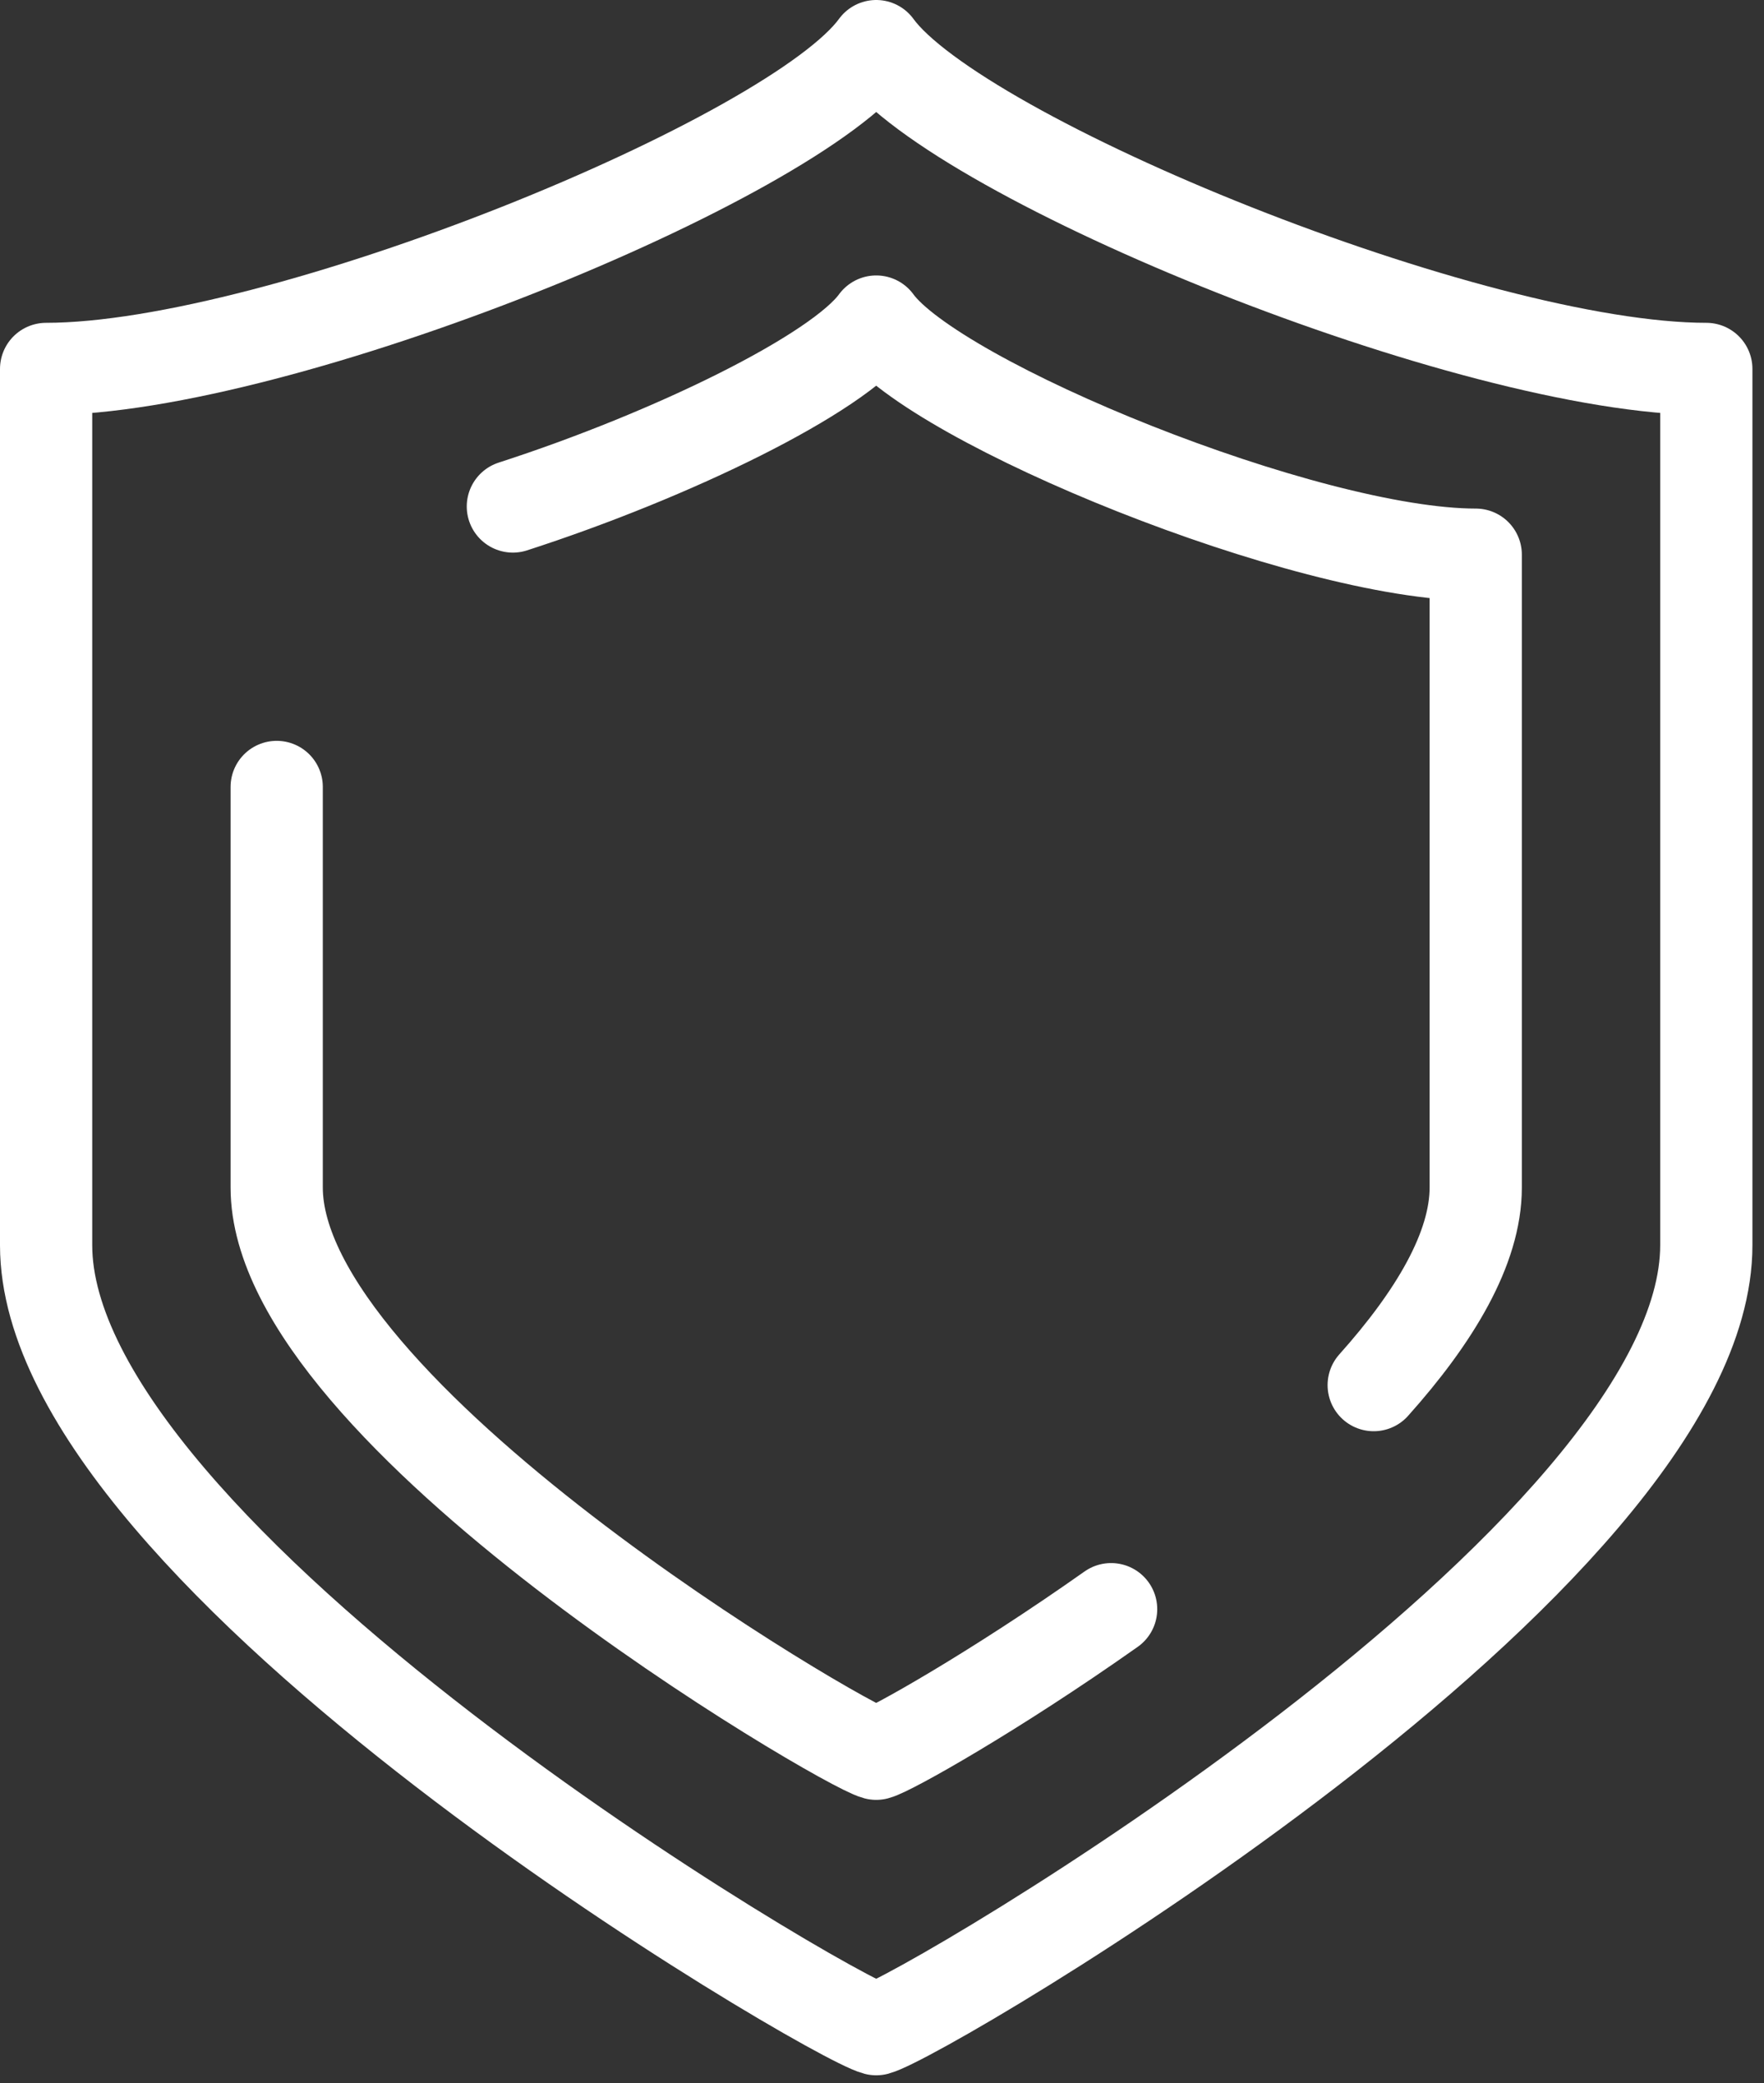
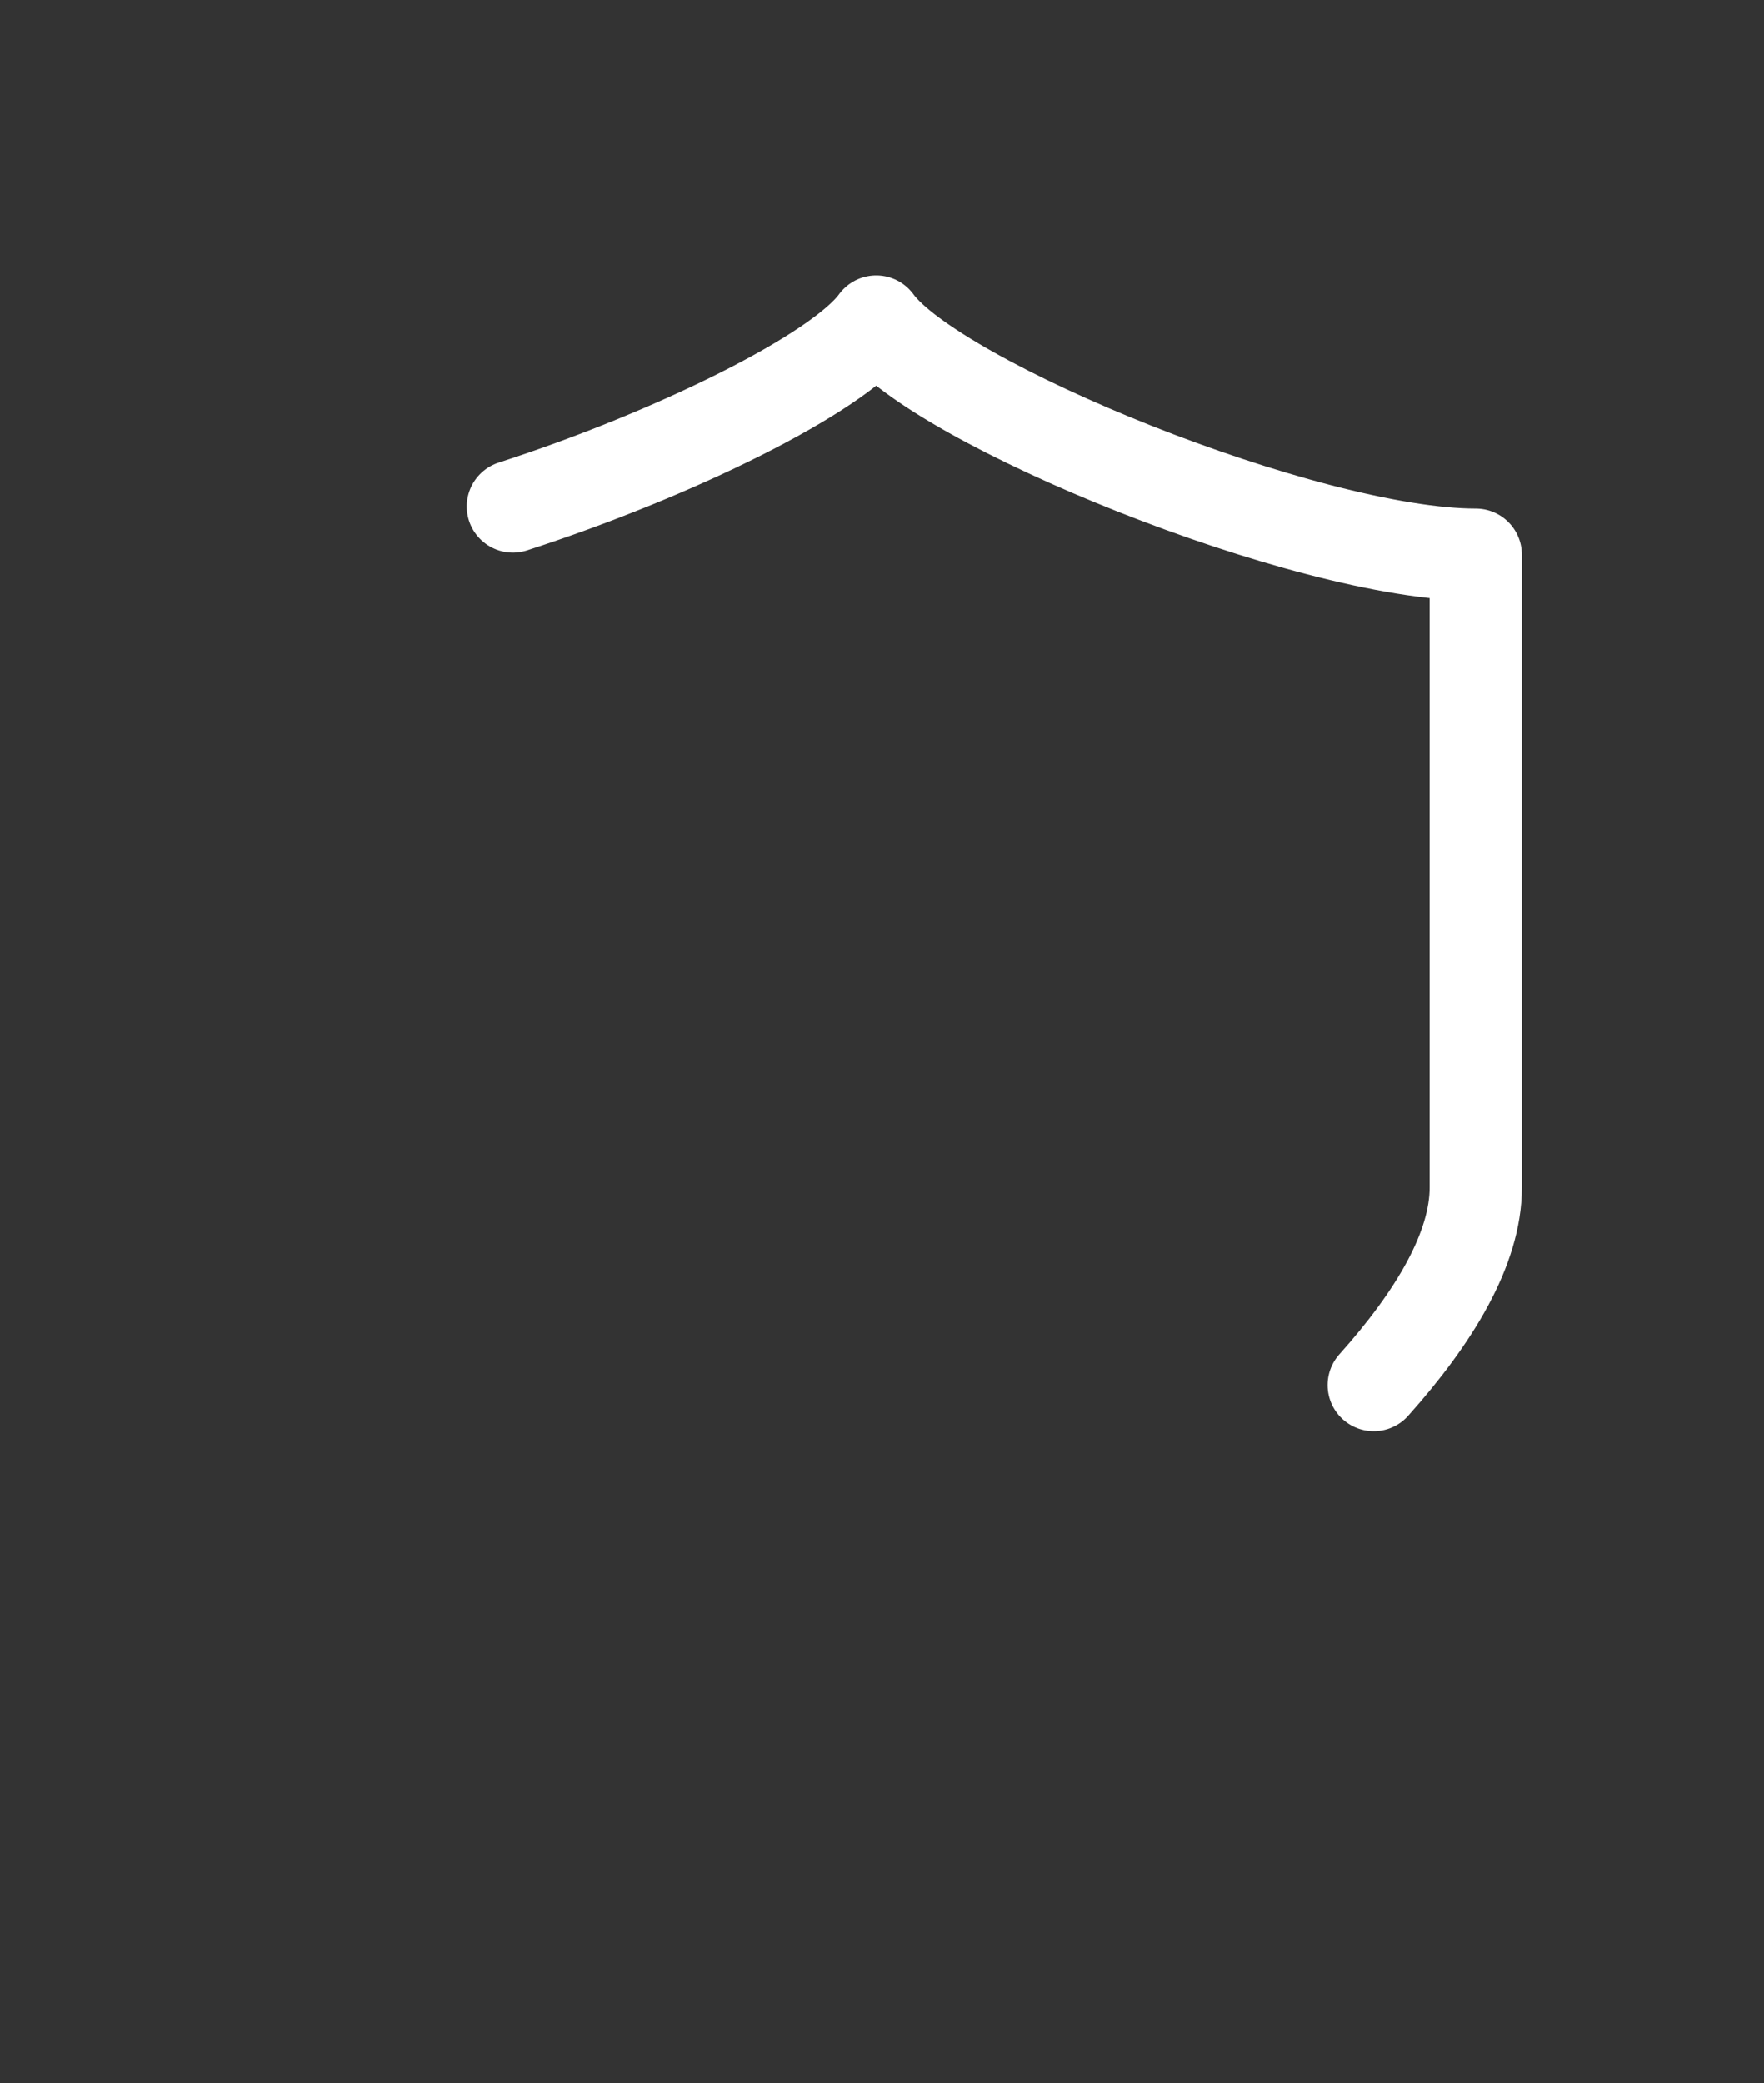
<svg xmlns="http://www.w3.org/2000/svg" width="105" height="124" viewBox="0 0 105 124" fill="none">
  <rect x="0" y="0" width="105" height="124" fill="#333333" stroke="none" />
  <g clip-path="url(#clip0_501_739)">
-     <path d="M52.156 2.745C57.035 9.477 87.625 21.96 101.566 21.96V74.116C101.566 92.724 54.942 120.057 52.156 120.781C49.369 120.057 2.745 92.724 2.745 74.116V21.96C16.686 21.96 47.276 9.477 52.156 2.745Z" stroke="white" stroke-width="5.49" stroke-linecap="round" stroke-linejoin="round" />
-     <path d="M66.138 95.781C59.155 100.712 52.983 104.171 52.156 104.387C50.141 103.865 16.47 84.125 16.47 70.685V46.841" stroke="white" stroke-width="5.49" stroke-linecap="round" stroke-linejoin="round" />
    <path d="M30.528 30.147C39.995 27.087 49.894 22.259 52.156 19.14C55.679 24.002 77.774 33.016 87.841 33.016V70.685C87.841 74.311 85.388 78.398 81.768 82.444" stroke="white" stroke-width="5.49" stroke-linecap="round" stroke-linejoin="round" />
  </g>
  <defs>
    <clipPath id="clip0_501_739">
      <rect width="104.311" height="123.526" fill="white" />
    </clipPath>
  </defs>
</svg>